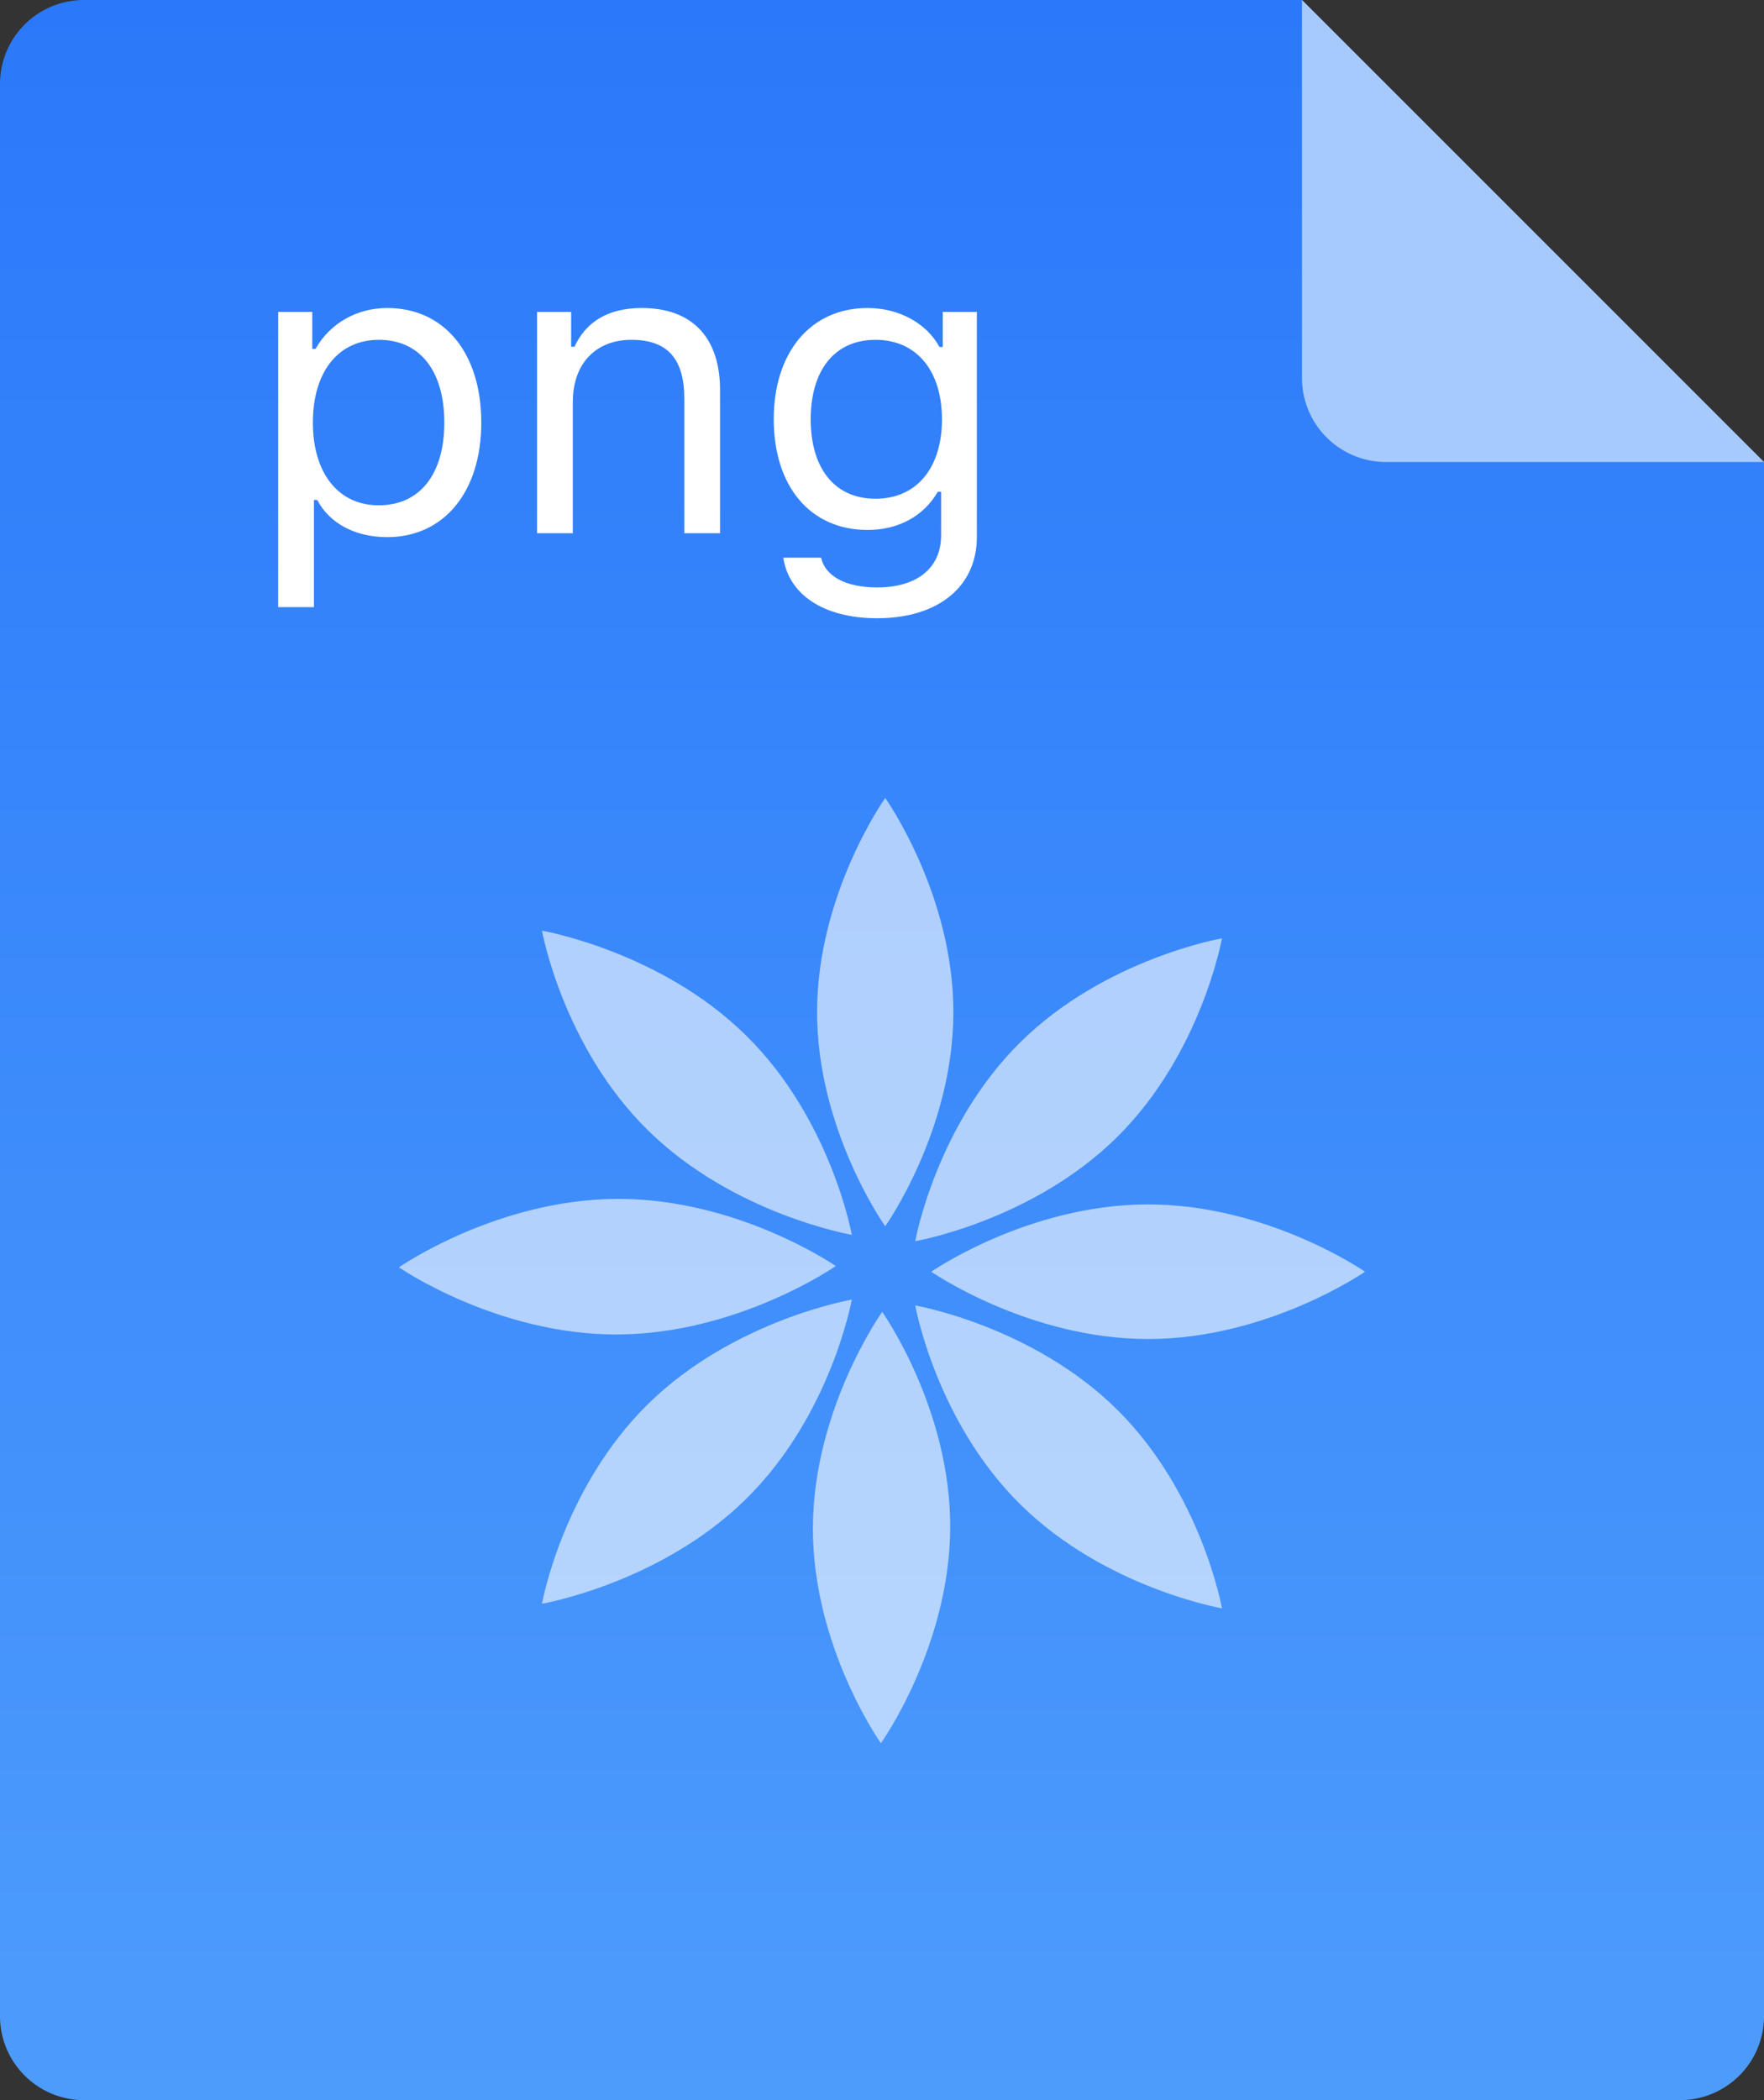
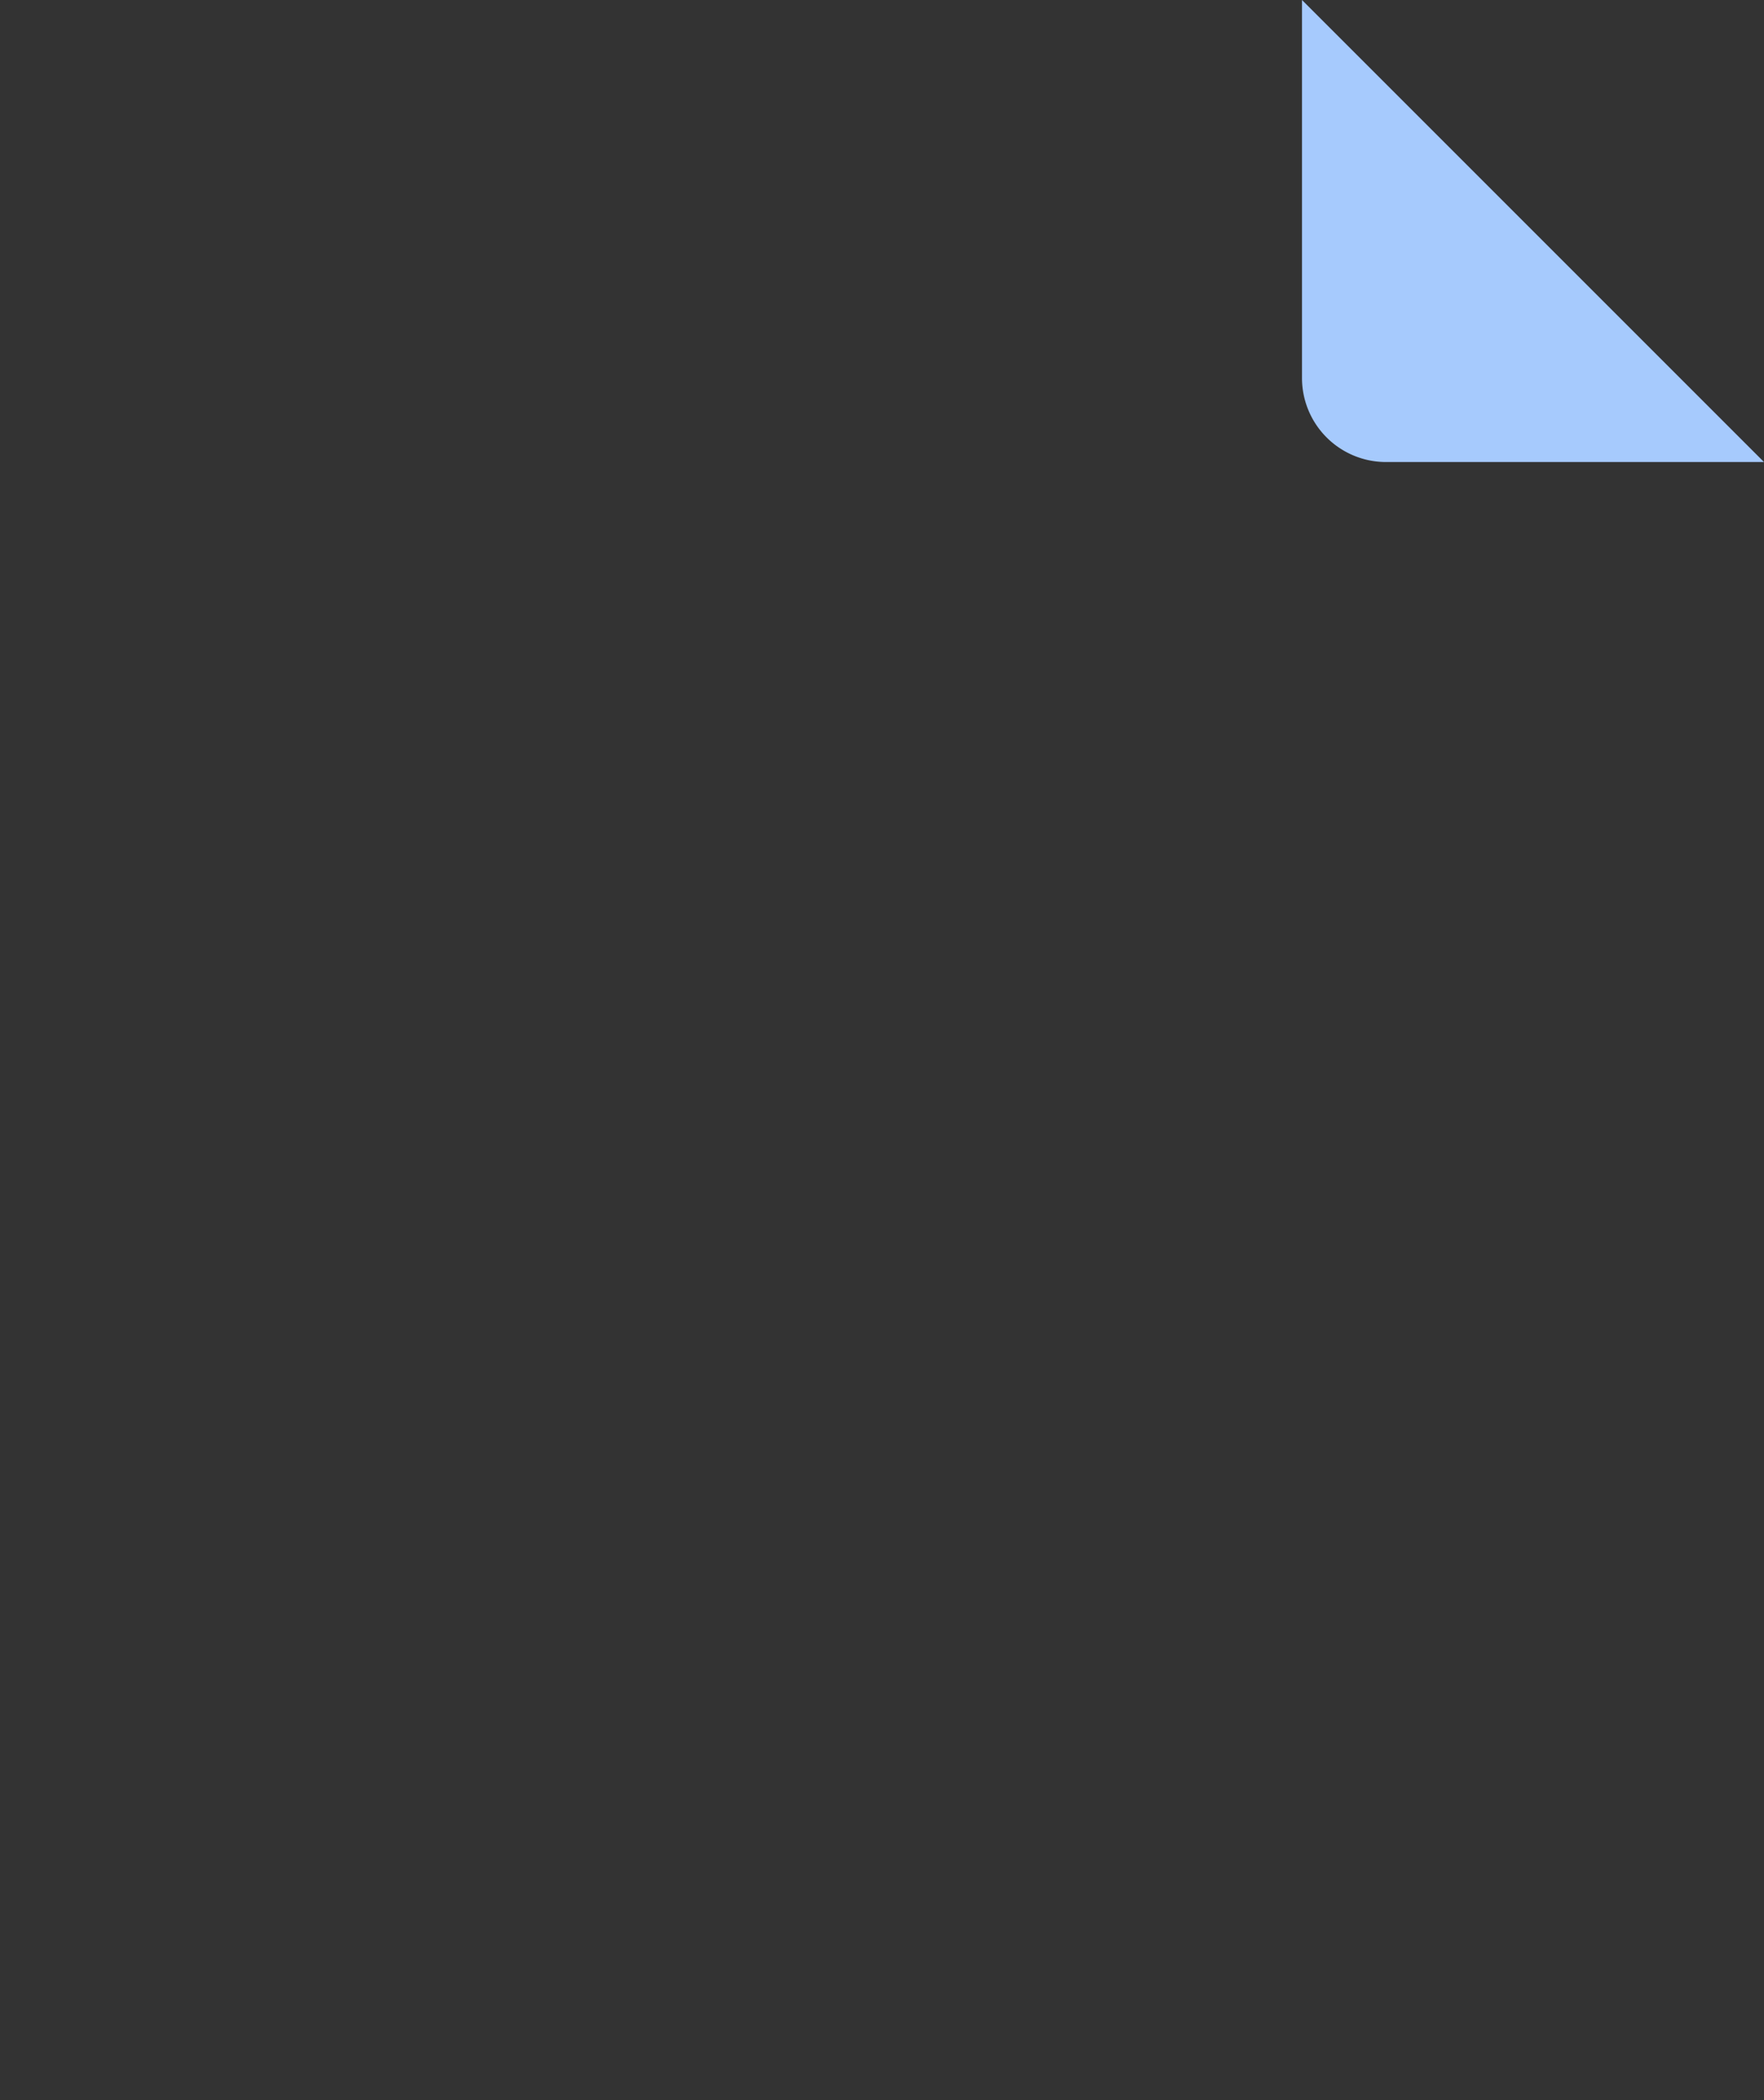
<svg xmlns="http://www.w3.org/2000/svg" width="84" height="100">
  <rect width="100%" height="100%" fill="#333333" stroke="none" />
  <defs>
    <linearGradient id="a" x1="0%" x2="0%" y1="100%" y2="0%">
      <stop offset="0%" stop-color="#4D9CFC" />
      <stop offset="100%" stop-color="#2B79FA" />
    </linearGradient>
  </defs>
-   <path fill-rule="evenodd" fill="url(#a)" d="M84 22v74a4 4 0 0 1-4 4H4a4 4 0 0 1-4-4V4a4 4 0 0 1 4-4h58l22 22z" />
  <path fill-rule="evenodd" fill="#A6CAFD" d="M84 22H66a4 4 0 0 1-4-4V0l22 22z" />
-   <path fill-rule="evenodd" opacity=".6" fill="#FFF" d="M43.583 59.101s.974-5.495 5.008-9.477c4.033-3.982 9.598-4.944 9.598-4.944s-.974 5.494-5.008 9.477c-4.033 3.982-9.598 4.944-9.598 4.944zm-4.675-10.909c0-5.632 3.245-10.197 3.245-10.197s3.246 4.565 3.246 10.197c0 5.632-3.246 10.198-3.246 10.198s-3.245-4.566-3.245-10.198zm-8.042 5.64c-4.074-3.999-5.058-9.517-5.058-9.517s5.621.967 9.695 4.966c4.075 3.999 5.059 9.516 5.059 9.516s-5.621-.966-9.696-4.965zm8.934 6.452s-4.667 3.242-10.412 3.258c-5.745.017-10.392-3.198-10.392-3.198s4.666-3.241 10.411-3.258c5.745-.016 10.393 3.198 10.393 3.198zm.762 1.598s-.984 5.518-5.059 9.517c-4.074 3.999-9.695 4.965-9.695 4.965s.984-5.517 5.058-9.517c4.075-3.999 9.696-4.965 9.696-4.965zm4.686 10.844c-.017 5.673-3.3 10.28-3.3 10.28s-3.256-4.588-3.239-10.261c.017-5.672 3.3-10.279 3.3-10.279s3.256 4.588 3.239 10.26zm-.903-12.172s4.624-3.205 10.328-3.205 10.329 3.205 10.329 3.205-4.625 3.205-10.329 3.205c-5.704 0-10.328-3.205-10.328-3.205zm8.836 6.552c4.034 3.982 5.008 9.477 5.008 9.477s-5.565-.962-9.598-4.945c-4.034-3.982-5.008-9.477-5.008-9.477s5.565.962 9.598 4.945z" />
-   <path fill-rule="evenodd" fill="#FFF" d="M41.77 29.438c-2.571 0-4.213-1.144-4.47-2.884h1.8c.188.86 1.137 1.417 2.67 1.417 1.908 0 3.045-.929 3.045-2.483v-2.073h-.158c-.672 1.164-1.879 1.819-3.342 1.819-2.759 0-4.47-2.112-4.47-5.27 0-3.157 1.731-5.298 4.47-5.298 1.493 0 2.808.723 3.421 1.857h.158v-1.672h1.622v10.725c0 2.356-1.839 3.862-4.746 3.862zm-.08-13.257c-1.977 0-3.085 1.486-3.085 3.783 0 2.298 1.108 3.784 3.085 3.784 1.978 0 3.165-1.486 3.165-3.784 0-2.297-1.197-3.783-3.165-3.783zm-9.104 2.796c0-1.897-.811-2.796-2.512-2.796s-2.798 1.124-2.798 2.972v6.237h-1.701V14.851h1.622v1.662h.158c.534-1.163 1.572-1.847 3.204-1.847 2.393 0 3.728 1.398 3.728 3.9v6.824h-1.701v-6.413zm-14.147 6.599c-1.523 0-2.749-.655-3.333-1.77h-.158v5.104h-1.701V14.851h1.622v1.76h.158c.683-1.212 1.958-1.945 3.412-1.945 2.719 0 4.479 2.141 4.479 5.455 0 3.294-1.77 5.455-4.479 5.455zm-.396-9.395c-1.928 0-3.144 1.515-3.144 3.94 0 2.415 1.216 3.94 3.134 3.94 1.958 0 3.125-1.477 3.125-3.94 0-2.464-1.167-3.94-3.115-3.94z" />
</svg>